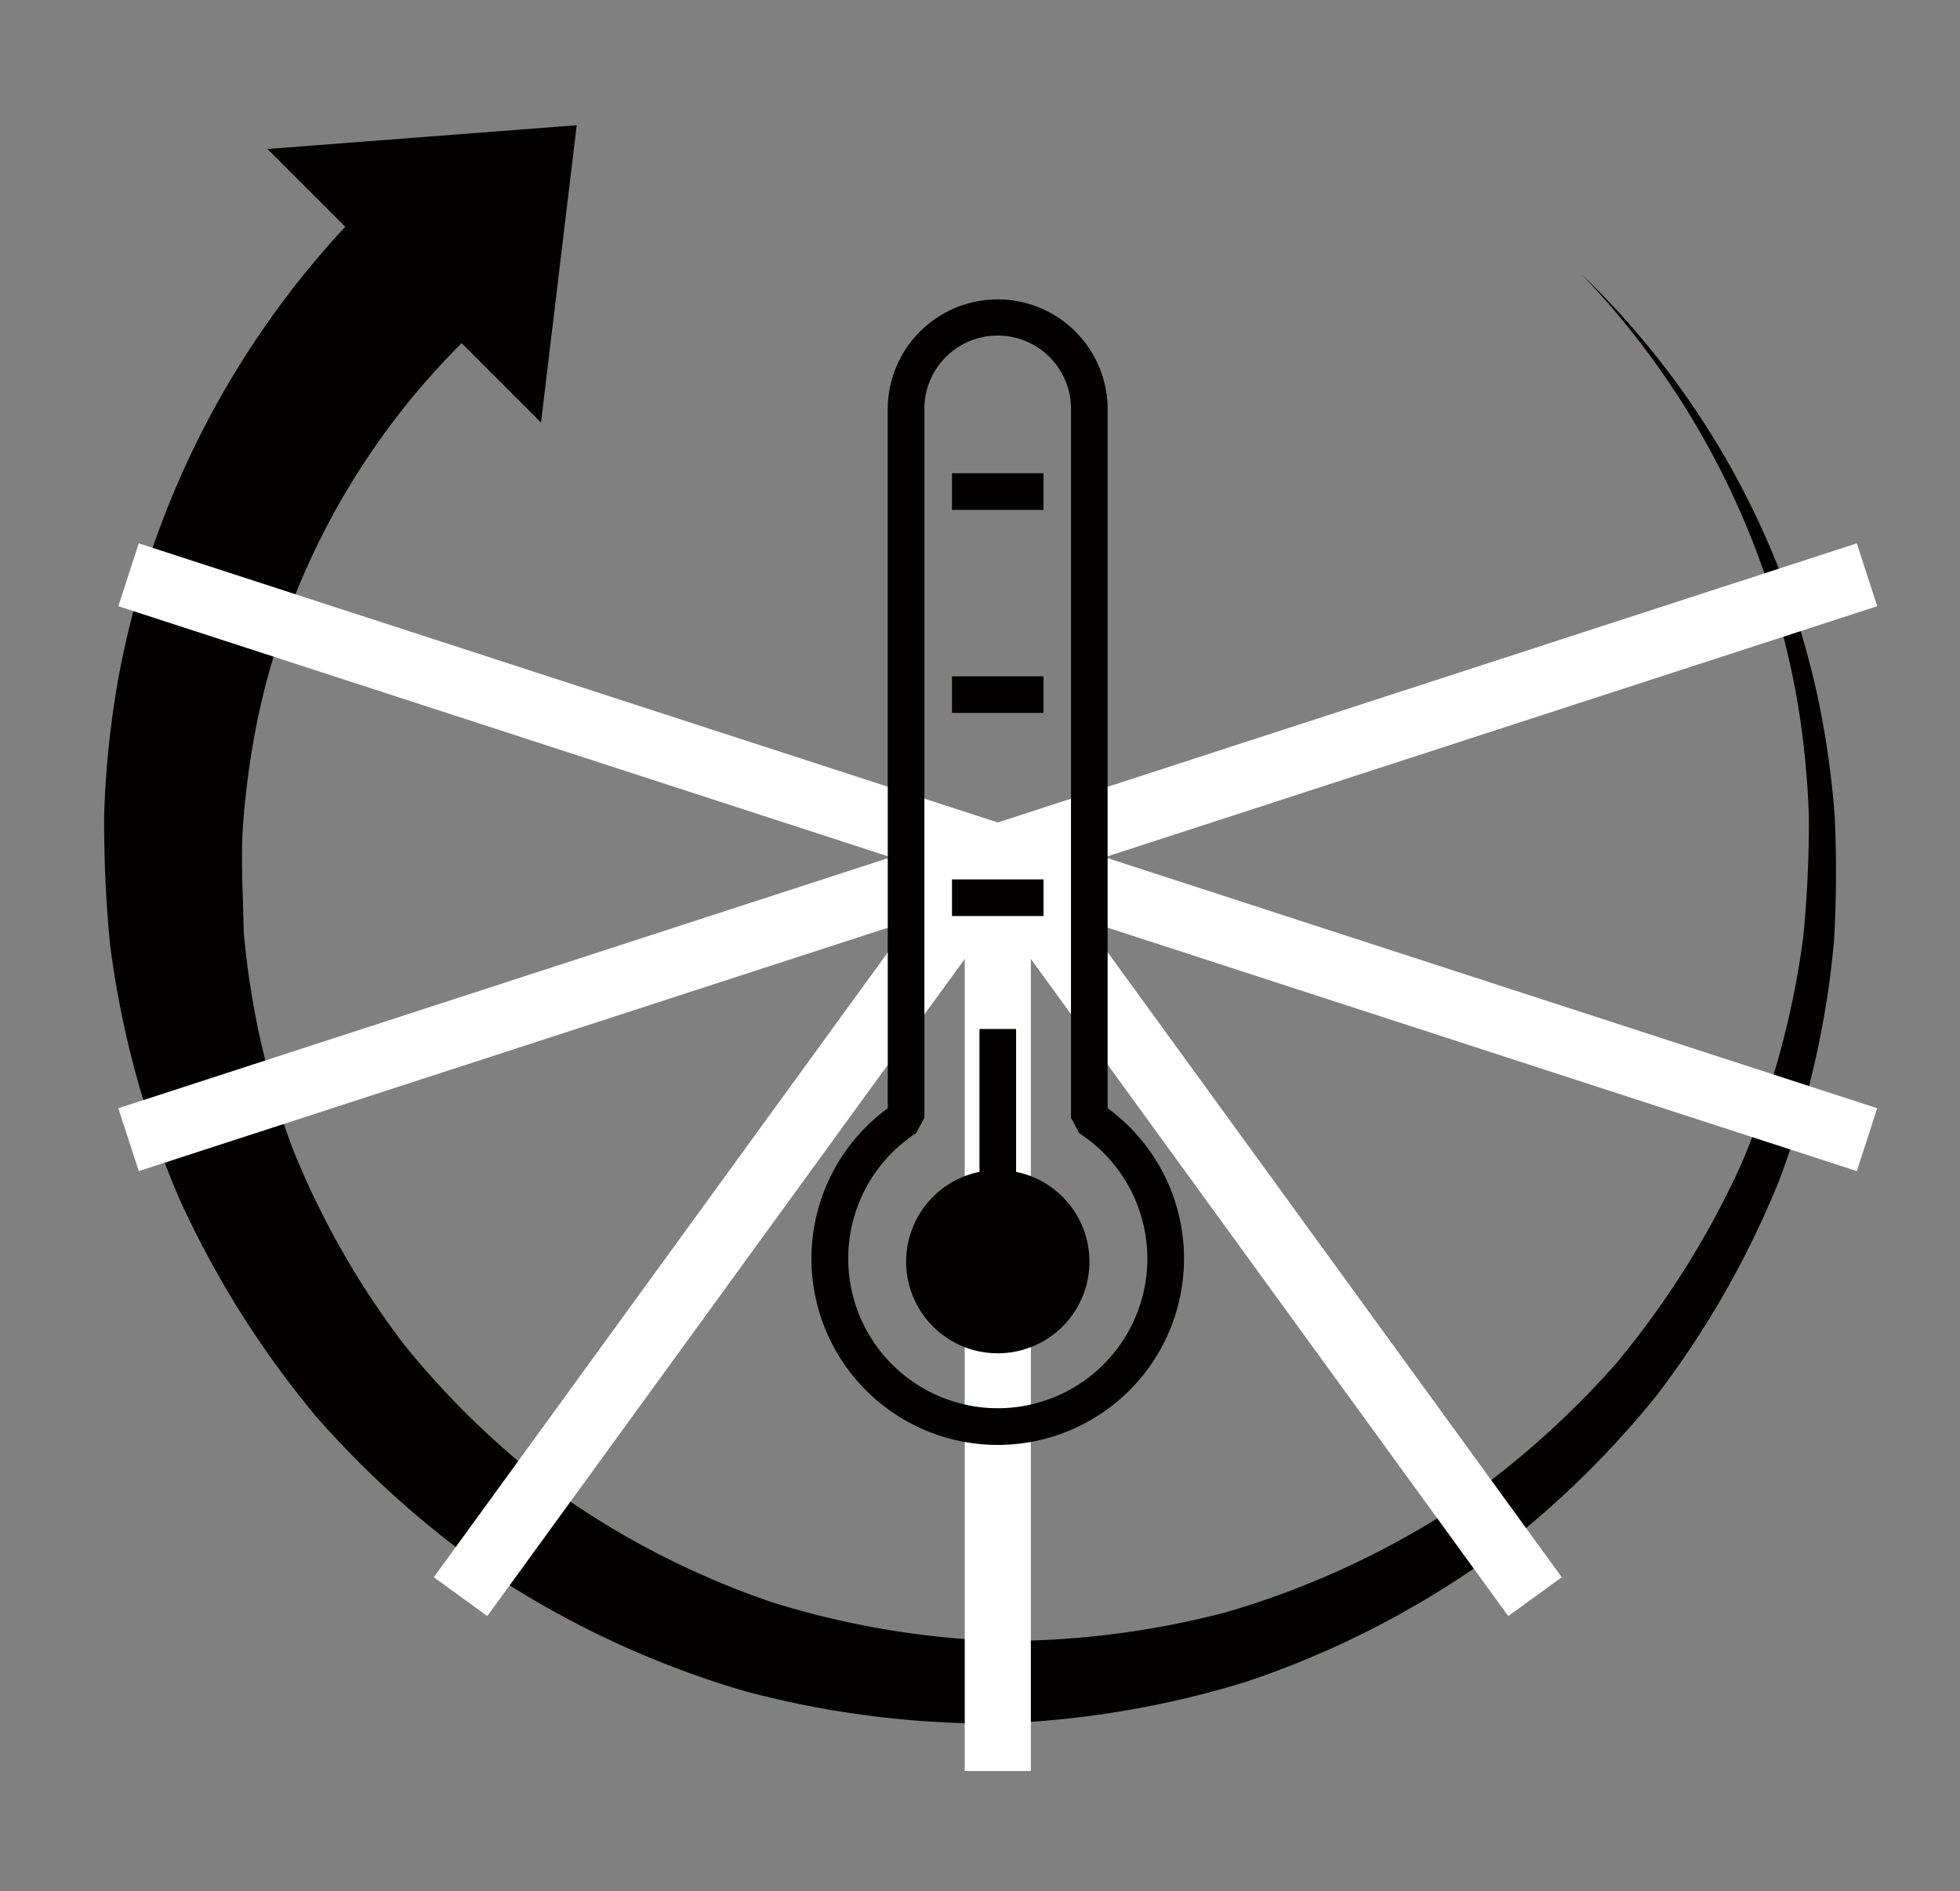
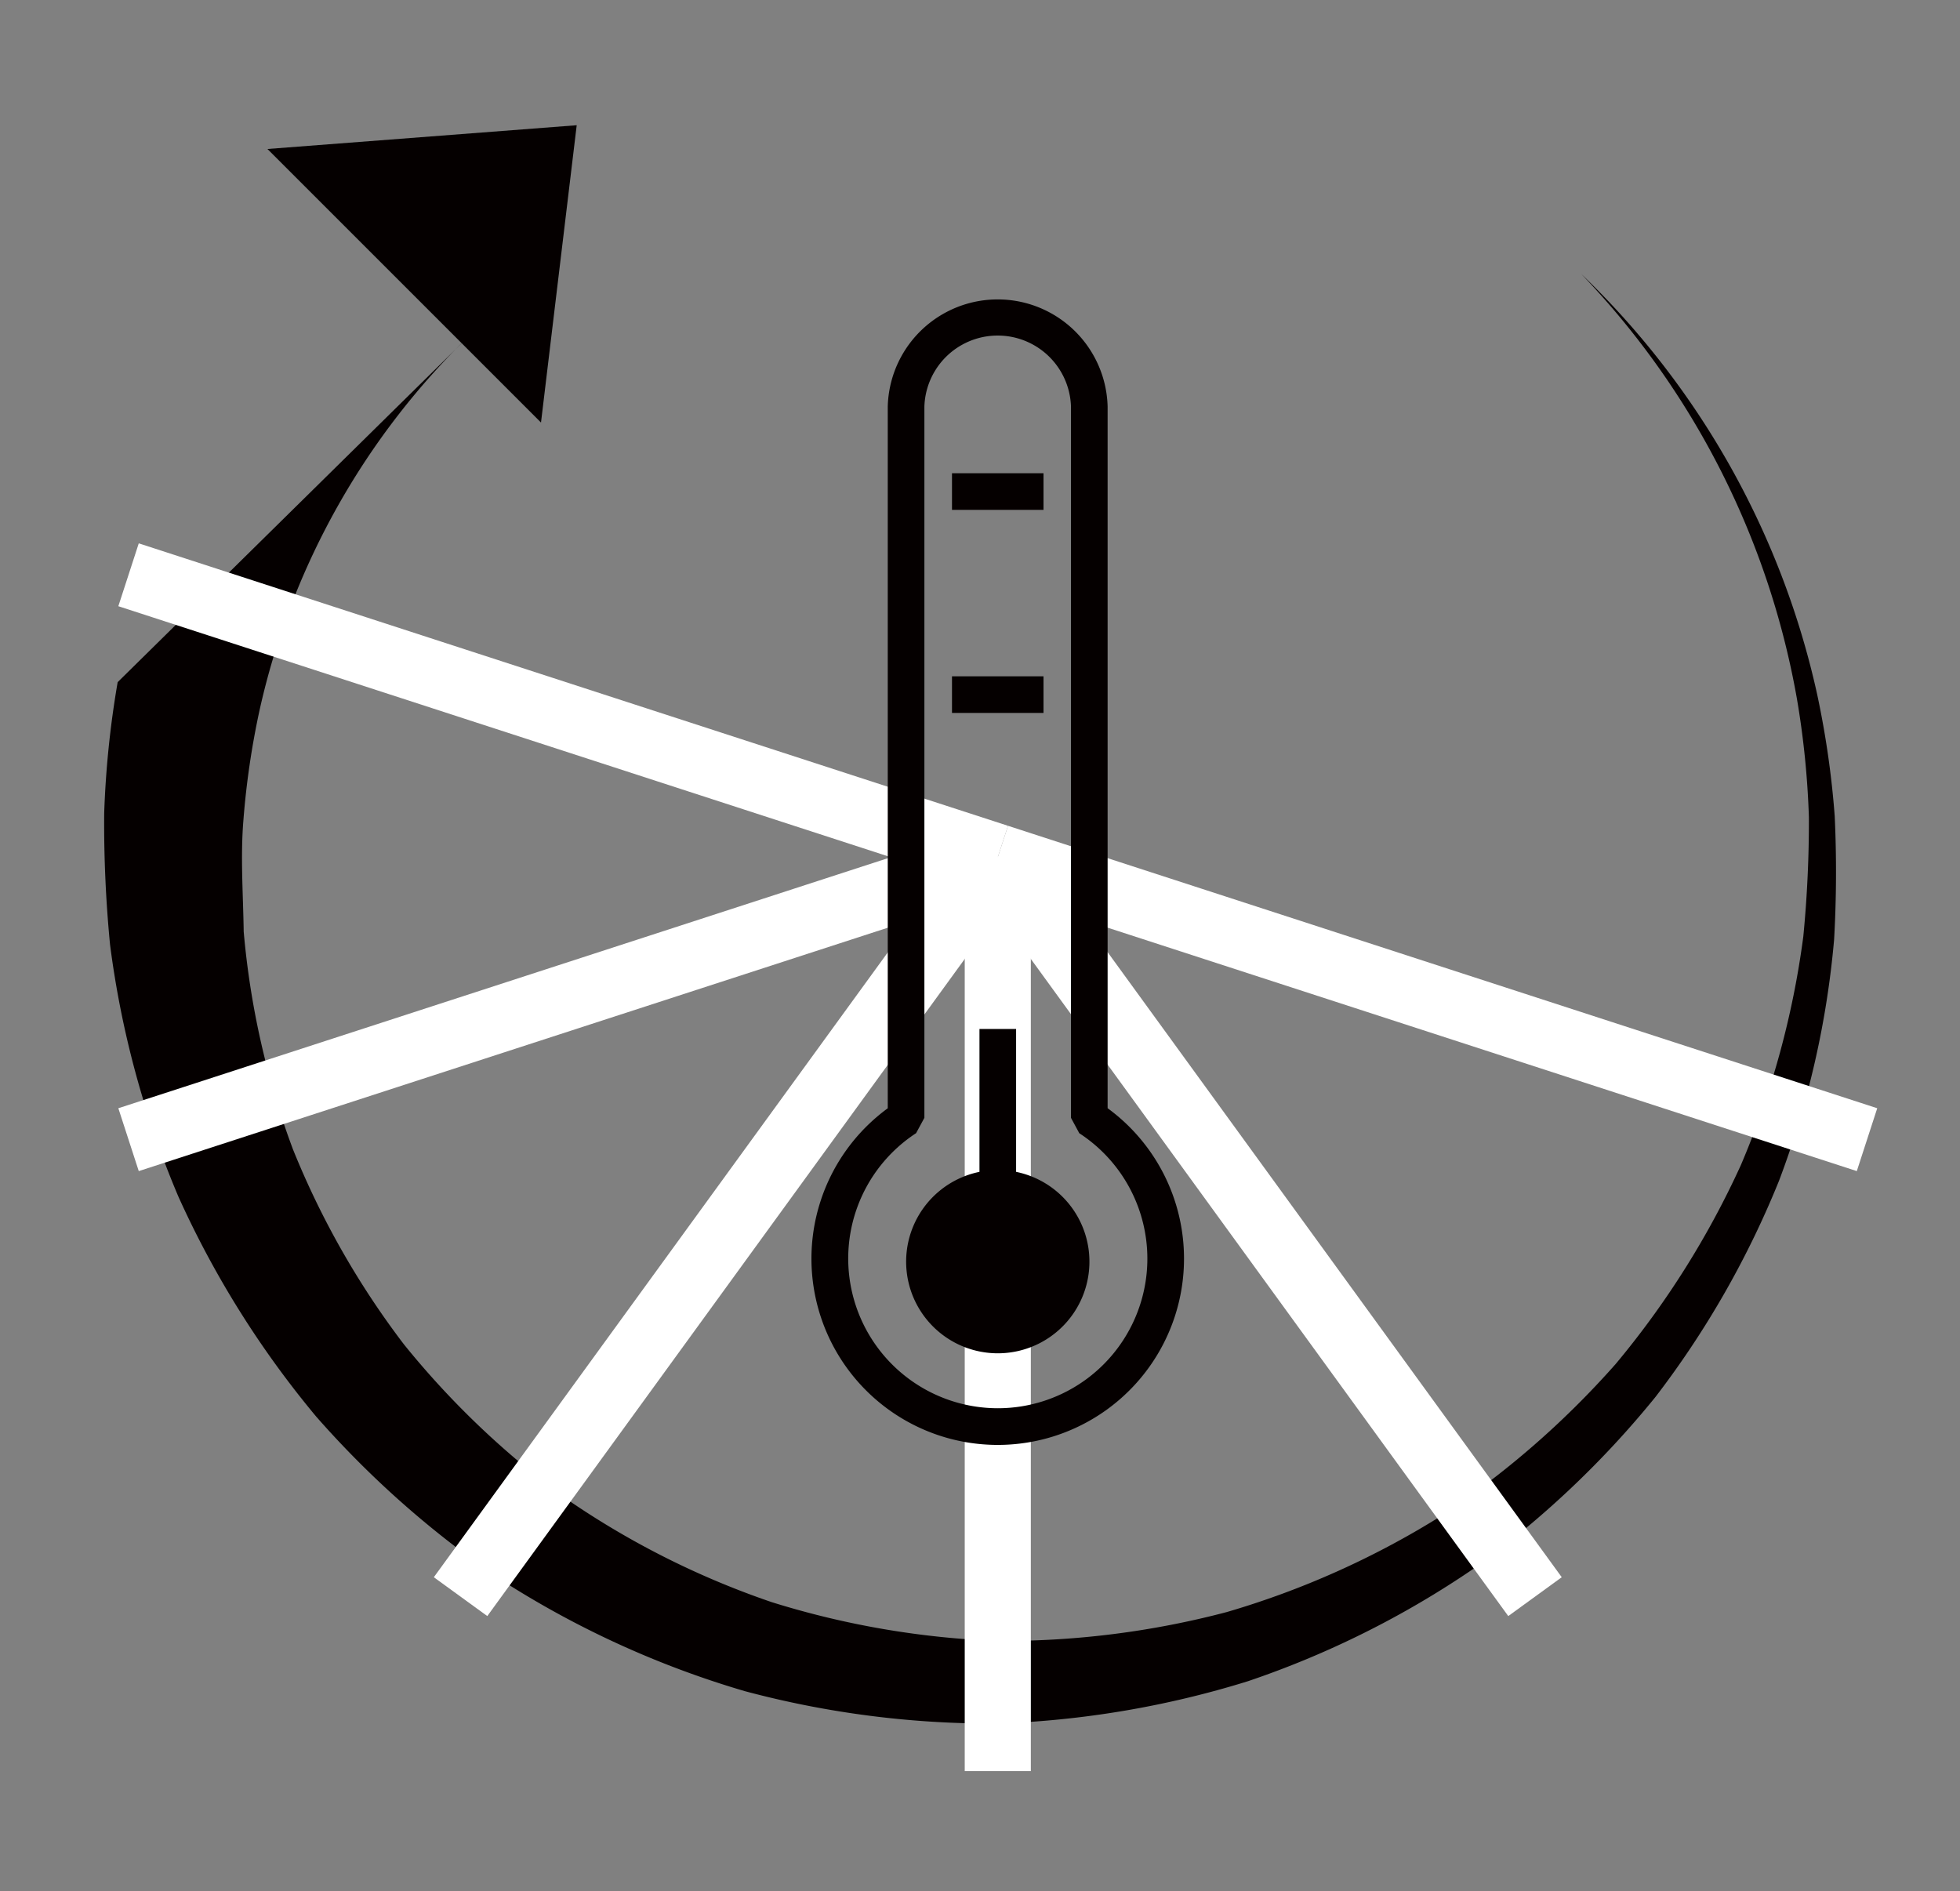
<svg xmlns="http://www.w3.org/2000/svg" id="opwarmen" viewBox="0 0 29.534 28.5">
  <rect x="0" y="0" width="29.534" height="28.5" fill="#808080" stroke="none" />
  <defs>
    <clipPath id="clip-path">
      <rect style="fill: none;" x="-20.254" y="-24.221" width="70.578" height="70.57" />
    </clipPath>
  </defs>
  <title>water_opwarmen</title>
  <g style="clip-path: url(#clip-path);">
-     <path style="fill: #050000;" d="M7.125,5.007a11.251,11.251,0,0,0-3.214,5.695,12.232,12.232,0,0,0-.243,1.654c-.046.559-.004,1.118.004,1.68a12.452,12.452,0,0,0,.741,3.279,12.641,12.641,0,0,0,1.674,2.943,12.873,12.873,0,0,0,2.475,2.347,12.661,12.661,0,0,0,3.067,1.537,13.018,13.018,0,0,0,3.406.584,13.164,13.164,0,0,0,3.451-.435,12.946,12.946,0,0,0,3.196-1.427,13.333,13.333,0,0,0,2.662-2.309,13.238,13.238,0,0,0,1.889-3.001,13.173,13.173,0,0,0,.94-3.443,17.936,17.936,0,0,0,.084-1.797,13.045,13.045,0,0,0-.182-1.794,12.34,12.34,0,0,0-3.249-6.393,12.512,12.512,0,0,1,3.555,6.333,13.626,13.626,0,0,1,.265,1.836,18.058,18.058,0,0,1-.009,1.861,13.633,13.633,0,0,1-.83,3.635,13.916,13.916,0,0,1-1.861,3.257,14.207,14.207,0,0,1-2.745,2.591,13.955,13.955,0,0,1-3.399,1.694,14.333,14.333,0,0,1-3.767.637,14.389,14.389,0,0,1-3.812-.488,14.182,14.182,0,0,1-3.527-1.584,14.553,14.553,0,0,1-2.932-2.554,14.451,14.451,0,0,1-2.076-3.314,14.399,14.399,0,0,1-1.03-3.799,18.921,18.921,0,0,1-.088-1.978,14.418,14.418,0,0,1,.203-1.975A13.612,13.612,0,0,1,5.364,3.246Z" />
+     <path style="fill: #050000;" d="M7.125,5.007a11.251,11.251,0,0,0-3.214,5.695,12.232,12.232,0,0,0-.243,1.654c-.046.559-.004,1.118.004,1.68a12.452,12.452,0,0,0,.741,3.279,12.641,12.641,0,0,0,1.674,2.943,12.873,12.873,0,0,0,2.475,2.347,12.661,12.661,0,0,0,3.067,1.537,13.018,13.018,0,0,0,3.406.584,13.164,13.164,0,0,0,3.451-.435,12.946,12.946,0,0,0,3.196-1.427,13.333,13.333,0,0,0,2.662-2.309,13.238,13.238,0,0,0,1.889-3.001,13.173,13.173,0,0,0,.94-3.443,17.936,17.936,0,0,0,.084-1.797,13.045,13.045,0,0,0-.182-1.794,12.34,12.34,0,0,0-3.249-6.393,12.512,12.512,0,0,1,3.555,6.333,13.626,13.626,0,0,1,.265,1.836,18.058,18.058,0,0,1-.009,1.861,13.633,13.633,0,0,1-.83,3.635,13.916,13.916,0,0,1-1.861,3.257,14.207,14.207,0,0,1-2.745,2.591,13.955,13.955,0,0,1-3.399,1.694,14.333,14.333,0,0,1-3.767.637,14.389,14.389,0,0,1-3.812-.488,14.182,14.182,0,0,1-3.527-1.584,14.553,14.553,0,0,1-2.932-2.554,14.451,14.451,0,0,1-2.076-3.314,14.399,14.399,0,0,1-1.03-3.799,18.921,18.921,0,0,1-.088-1.978,14.418,14.418,0,0,1,.203-1.975Z" />
    <polygon style="fill: #050000;" points="8.152 6.367 4.03 2.245 8.69 1.887 8.152 6.367" />
    <line style="fill: none; stroke: #fff; stroke-linejoin: bevel; stroke-width: 0.996px;" x1="15.035" y1="12.917" x2="1.937" y2="8.661" />
    <line style="fill: none; stroke: #fff; stroke-linejoin: bevel; stroke-width: 0.996px;" x1="15.035" y1="12.917" x2="1.937" y2="17.173" />
    <line style="fill: none; stroke: #fff; stroke-linejoin: bevel; stroke-width: 0.996px;" x1="15.035" y1="12.917" x2="6.94" y2="24.059" />
    <line style="fill: none; stroke: #fff; stroke-linejoin: bevel; stroke-width: 0.996px;" x1="15.035" y1="12.917" x2="15.035" y2="26.688" />
    <line style="fill: none; stroke: #fff; stroke-linejoin: bevel; stroke-width: 0.996px;" x1="15.035" y1="12.917" x2="23.13" y2="24.059" />
    <line style="fill: none; stroke: #fff; stroke-linejoin: bevel; stroke-width: 0.996px;" x1="15.035" y1="12.917" x2="28.133" y2="17.173" />
-     <line style="fill: none; stroke: #fff; stroke-linejoin: bevel; stroke-width: 0.996px;" x1="15.035" y1="12.917" x2="28.133" y2="8.661" />
    <path style="fill: #050000;" d="M16.69,16.699V6.128a1.657,1.657,0,0,0-3.313,0v10.572a2.807,2.807,0,1,0,3.313-.001m-1.657,4.521a2.256,2.256,0,0,1-1.229-4.145l.125-.231V6.128a1.105,1.105,0,0,1,2.209,0v10.716l.125.232a2.254,2.254,0,0,1-1.23,4.144" />
    <path style="fill: #050000;" d="M15.311,17.658V15.505h-.552v2.153a1.381,1.381,0,1,0,.552,0" />
    <rect style="fill: #050000;" x="14.345" y="7.131" width="1.379" height="0.552" />
    <rect style="fill: #050000;" x="14.345" y="10.191" width="1.379" height="0.552" />
-     <rect style="fill: #050000;" x="14.345" y="13.251" width="1.379" height="0.552" />
  </g>
</svg>